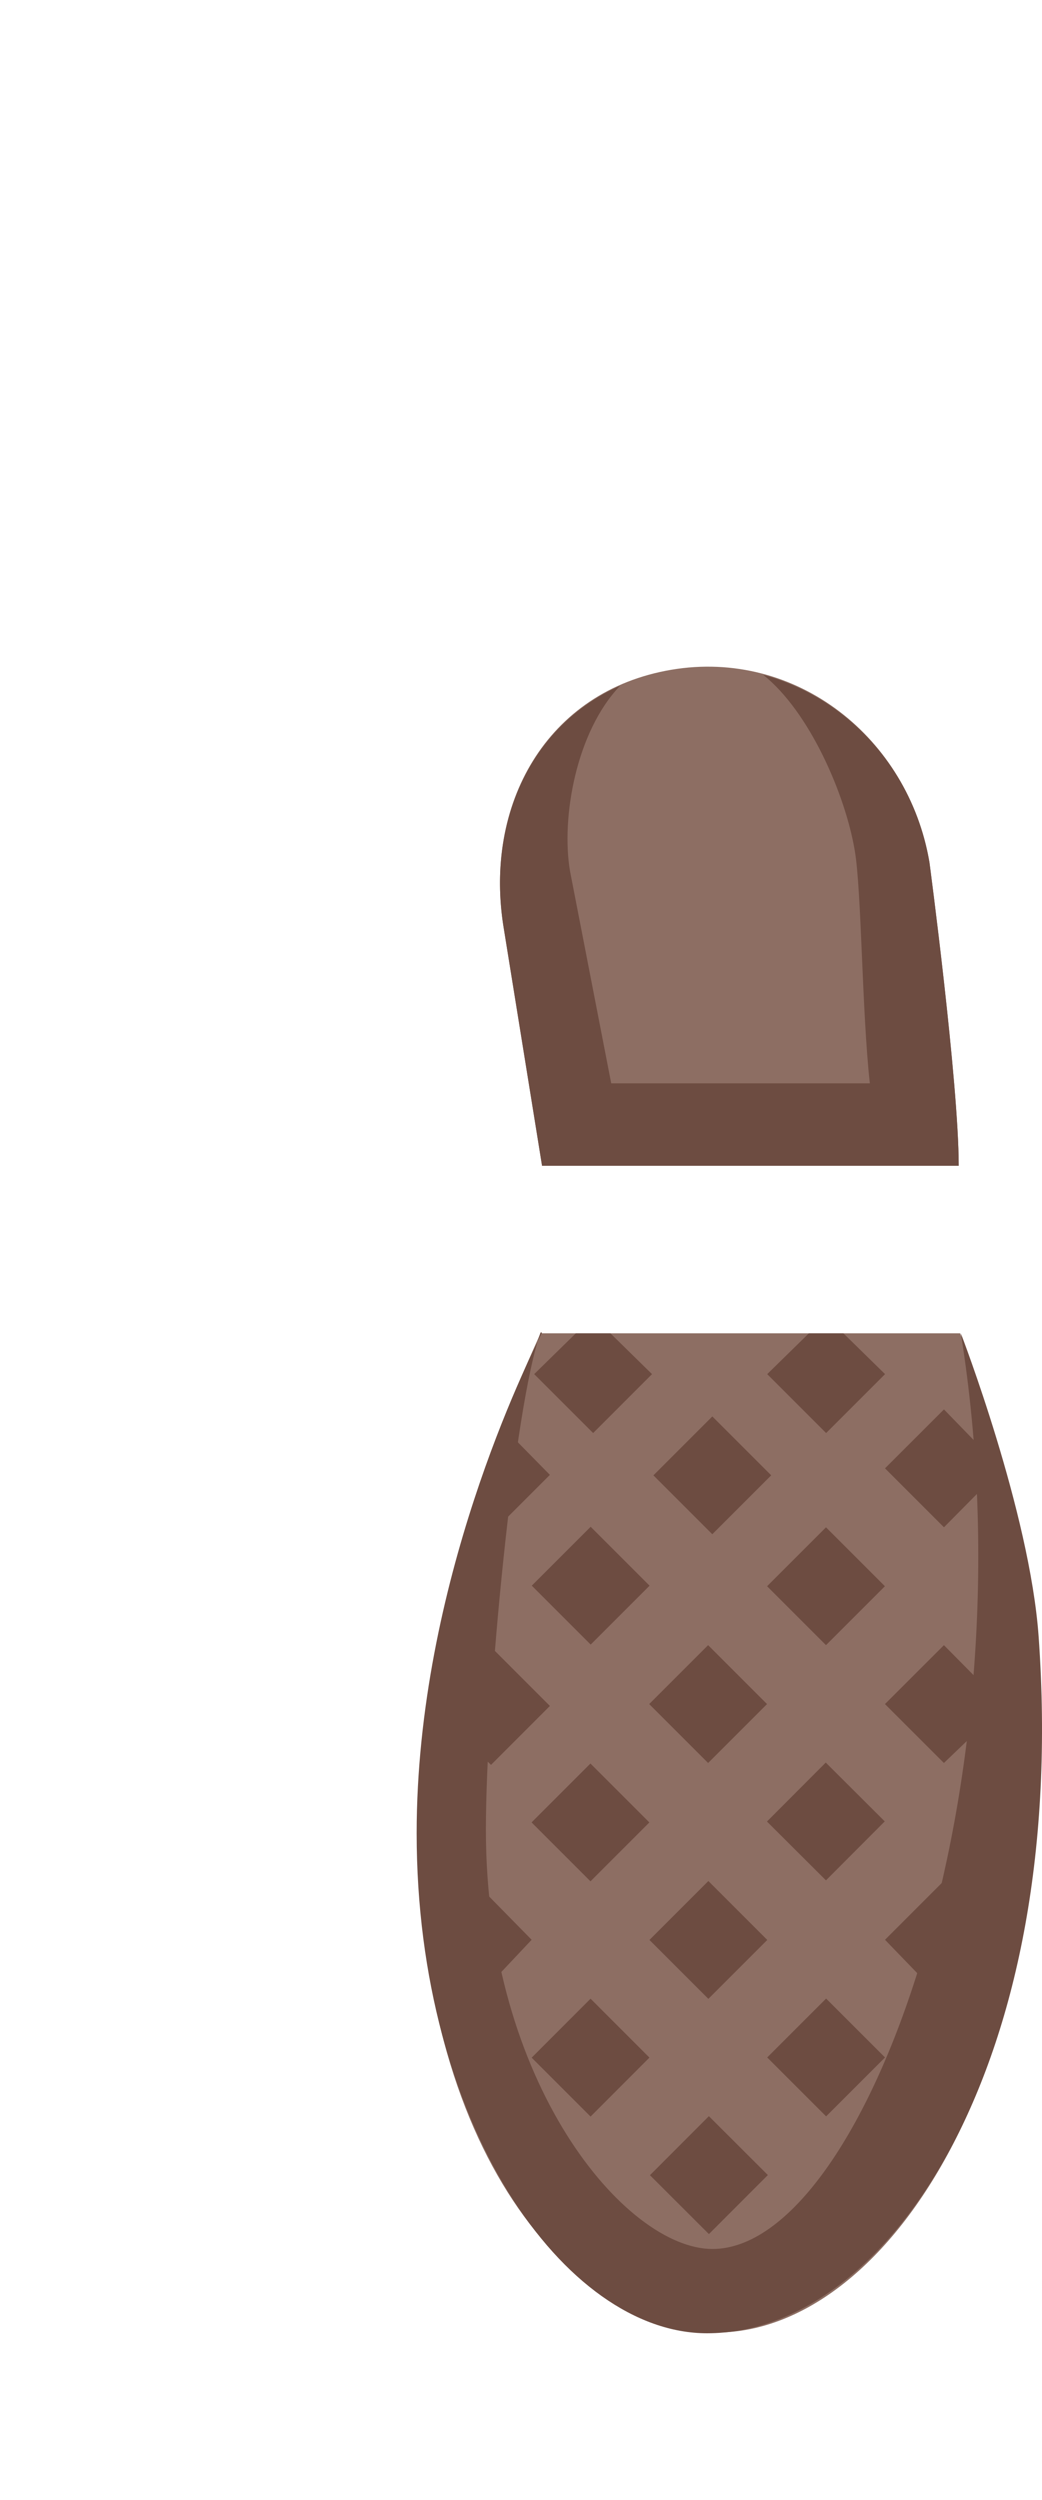
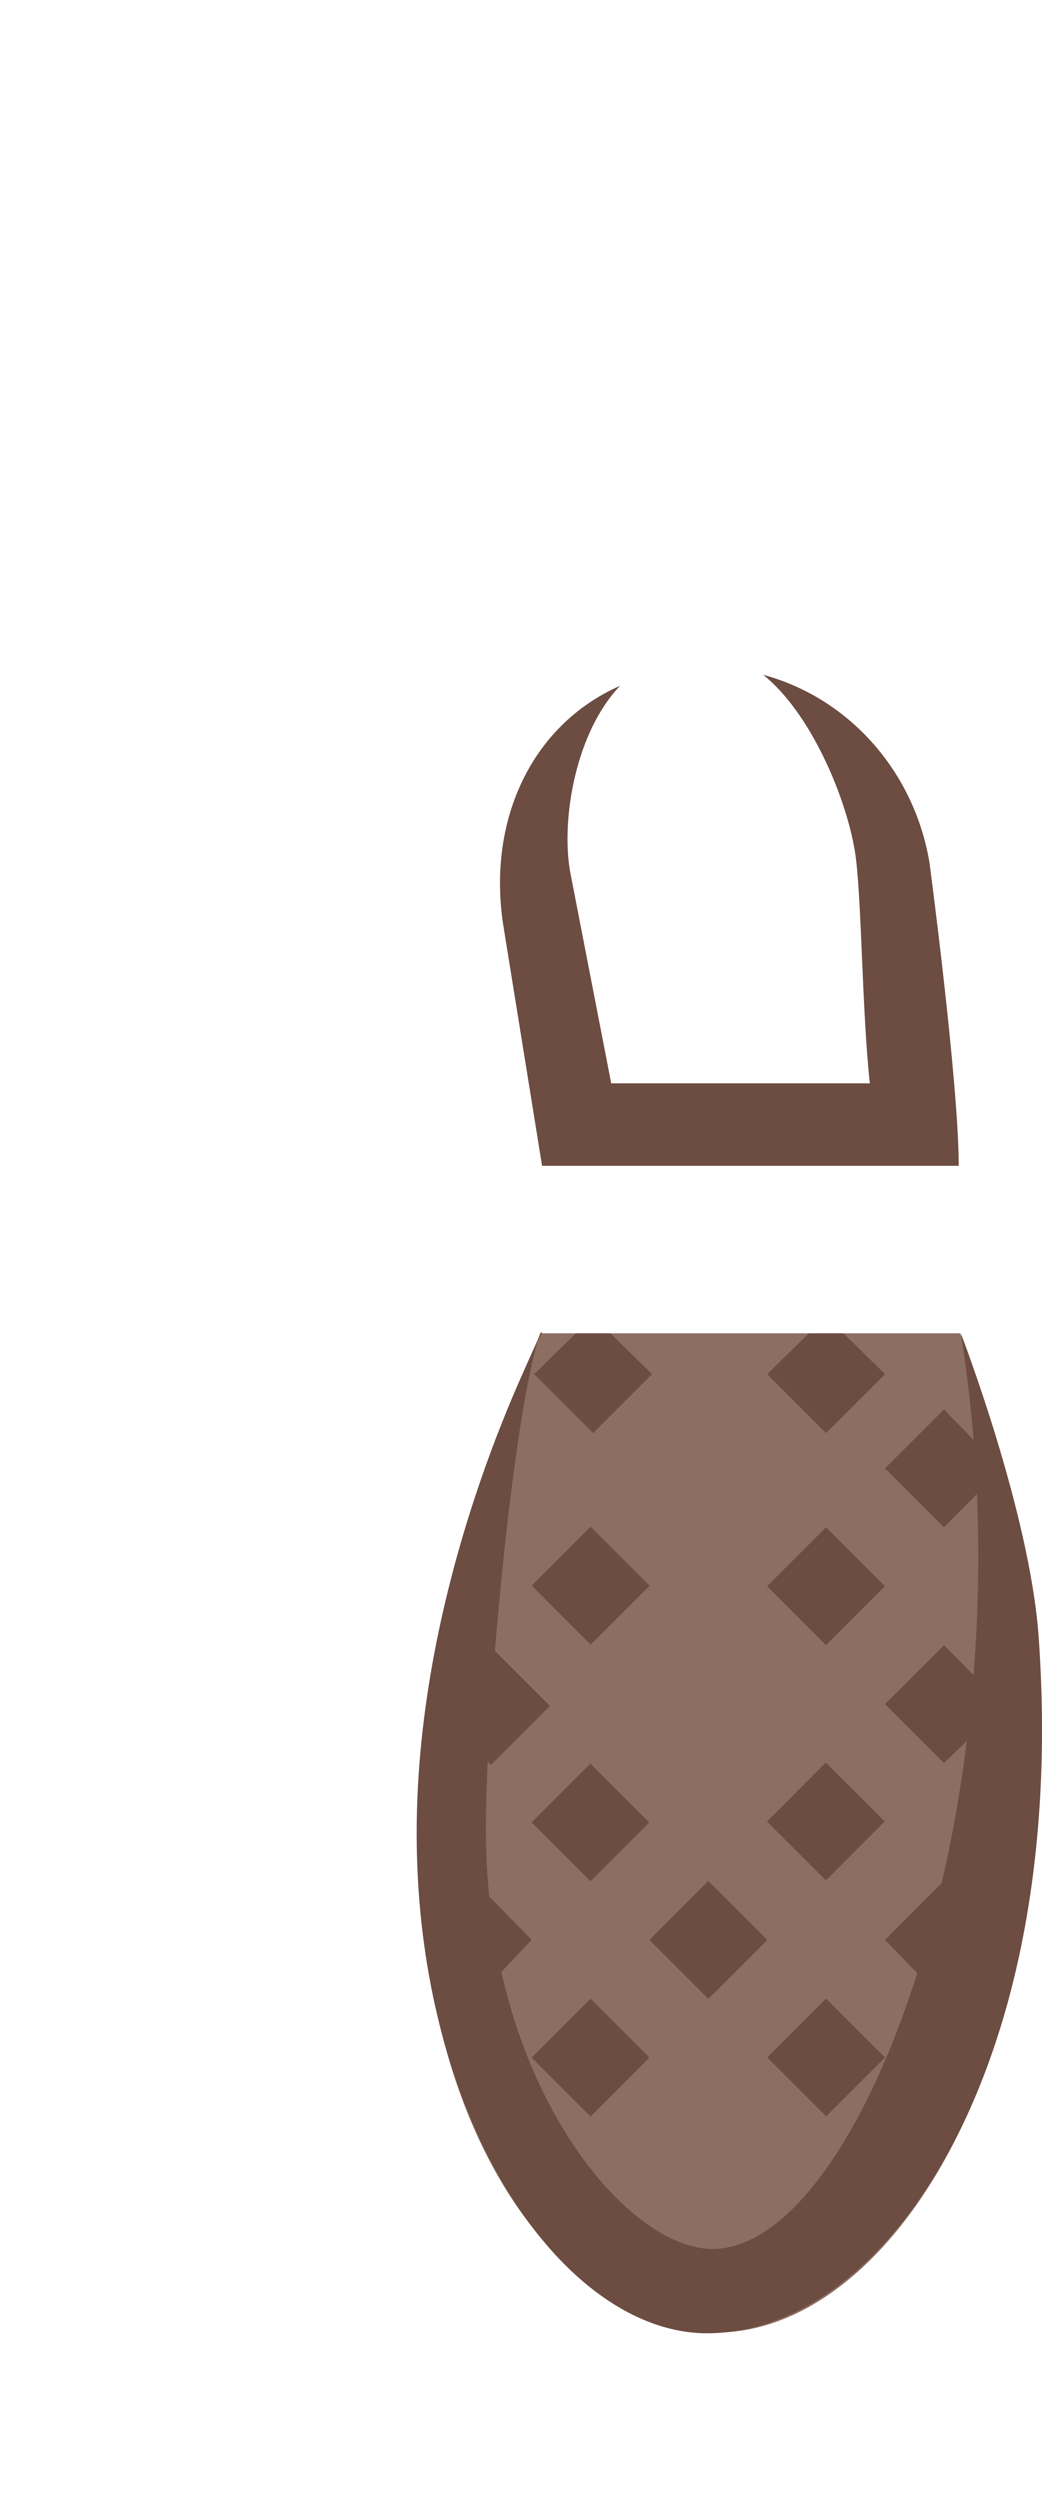
<svg xmlns="http://www.w3.org/2000/svg" xmlns:ns1="http://www.inkscape.org/namespaces/inkscape" xmlns:ns2="http://sodipodi.sourceforge.net/DTD/sodipodi-0.dtd" version="1.1" x="0px" y="0px" width="25.009" height="60" viewBox="0 0 25.009 60" enable-background="new 0 0 48 48" xml:space="preserve" id="svg2" ns1:version="0.91 r13725" ns2:docname="step_left.svg">
  <defs id="defs54" />
  <ns2:namedview pagecolor="#ffffff" bordercolor="#666666" borderopacity="1" objecttolerance="10" gridtolerance="10" guidetolerance="10" ns1:pageopacity="0" ns1:pageshadow="2" ns1:window-width="1170" ns1:window-height="742" id="namedview52" showgrid="false" ns1:zoom="4.9166667" ns1:cx="17.000242" ns1:cy="23.999646" ns1:window-x="175" ns1:window-y="10" ns1:window-maximized="0" ns1:current-layer="svg2" fit-margin-top="16" fit-margin-left="10" fit-margin-right="0" fit-margin-bottom="4" />
  <g id="g4" transform="matrix(-1,0,0,-1,42.009,60)">
    <path d="m 18.965,28 10.074,0 c 0.059,-0.209 2.96,-6 2.933,-11.998 C 31.936,8 27.999,4 24.796,4.018 c -4.142,0.022 -8.422,6.521 -7.693,16.713 0.208,2.917 1.783,7.064 1.862,7.269 z" id="path6" ns1:connector-curvature="0" style="fill:#8d6e63" />
-     <path d="m 29.913,37.688 c 0.507,2.996 -1.021,5.73 -4.016,6.237 l 0,0 c -2.994,0.507 -5.688,-1.627 -6.196,-4.624 0,0 -0.702,-5.281 -0.702,-7.281 l 10,0 0.914,5.668 z" id="path8" ns1:connector-curvature="0" style="fill:#8d6e63" />
  </g>
  <g id="g10" transform="matrix(-1,0,0,-1,42.009,60)">
    <path d="m 29.913,37.688 -0.914,-5.668 -10,0 c 0,2 0.702,7.281 0.702,7.281 0.377,2.229 1.971,3.96 3.991,4.503 -1.114,-0.886 -1.971,-2.875 -2.197,-4.211 -0.166,-0.959 -0.171,-3.856 -0.363,-5.594 l 6.207,0 0.989,5.094 c 0.217,1.28 -0.147,3.348 -1.203,4.449 2.166,-0.958 3.22,-3.304 2.788,-5.854 z" id="path12" ns1:connector-curvature="0" style="fill:#6d4c41" />
    <polygon points="29.188,27.02 27.773,25.606 26.36,27.02 27.359,28 28.188,28 " id="polygon14" style="fill:#6d4c41" />
    <polygon points="23.595,27.02 22.181,25.606 20.767,27.02 21.767,28 22.595,28 " id="polygon16" style="fill:#6d4c41" />
    <path d="m 29.249,13.444 0.948,-1.007 c 0.082,0.428 0.087,1.663 0.15,2.125 l -1.098,-1.118 z" id="path18" ns1:connector-curvature="0" style="fill:#6d4c41" />
    <rect x="21.181" y="9.616" transform="matrix(-0.707,-0.707,0.707,-0.707,30.358,33.807)" width="2" height="2" id="rect20" style="fill:#6d4c41" />
-     <path d="m 30.224,23.189 0.365,0.268 c -0.032,0.583 -0.373,0.634 -0.791,2.149 l -0.987,-1.004 1.413,-1.413 z" id="path22" ns1:connector-curvature="0" style="fill:#6d4c41" />
    <path d="m 30.224,17.642 0.349,0.337 c 0.039,0.812 -0.006,1.149 0.005,2.021 l -0.354,0.47 -1.413,-1.414 1.413,-1.414 z" id="path24" ns1:connector-curvature="0" style="fill:#6d4c41" />
    <rect x="26.836" y="15.273" transform="matrix(-0.707,0.707,-0.707,-0.707,59.022,8.086)" width="1.999" height="2" id="rect26" style="fill:#6d4c41" />
    <path d="m 19.354,14.859 -0.378,-0.412 c 0,-0.896 0.105,-1.674 0.524,-2.316 l 1.268,1.313 -1.414,1.415 z" id="path28" ns1:connector-curvature="0" style="fill:#6d4c41" />
    <rect x="21.182" y="15.273" transform="matrix(-0.706,0.708,-0.708,-0.706,49.369,12.068)" width="1.999" height="2" id="rect30" style="fill:#6d4c41" />
    <rect x="24.009" y="12.444" transform="matrix(0.707,0.707,-0.707,0.707,16.831,-13.746)" width="2" height="2" id="rect32" style="fill:#6d4c41" />
-     <rect x="24.008" y="6.789" transform="matrix(-0.707,0.708,-0.708,-0.707,48.19,-4.404)" width="2.001" height="1.999" id="rect34" style="fill:#6d4c41" />
    <polygon points="26.422,10.616 27.835,9.201 29.247,10.613 29.247,10.616 27.835,12.03 " id="polygon36" style="fill:#6d4c41" />
    <path d="m 18.456,24.251 0.897,-0.907 1.415,1.415 -1.415,1.414 -0.897,-0.924 c -0.057,-0.498 0.033,-0.504 0,-0.998 z" id="path38" ns1:connector-curvature="0" style="fill:#6d4c41" />
-     <rect x="23.918" y="23.603" transform="matrix(0.707,-0.707,0.707,0.707,-10.098,24.814)" width="2" height="1.999" id="rect40" style="fill:#6d4c41" />
-     <rect x="24.009" y="18.102" transform="matrix(-0.707,0.707,-0.707,-0.707,56.2,14.925)" width="2" height="2" id="rect42" style="fill:#6d4c41" />
    <path d="m 18.456,19.607 c 0.027,-0.482 0,-0.635 0.047,-1.104 l 0.851,-0.816 1.415,1.414 -1.415,1.414 -0.898,-0.908 z" id="path44" ns1:connector-curvature="0" style="fill:#6d4c41" />
    <rect x="21.181" y="20.93" transform="matrix(-0.707,0.707,-0.707,-0.707,53.371,21.752)" width="2" height="2" id="rect46" style="fill:#6d4c41" />
    <rect x="26.836" y="20.93" transform="matrix(0.707,-0.707,0.707,0.707,-7.352,26.118)" width="1.999" height="2" id="rect48" style="fill:#6d4c41" />
    <path d="M 17.081,20.725 C 16.353,10.544 20.64,4 25.04,4 c 3.406,0 6.969,5 6.969,12.002 0,5.998 -2.671,11.334 -3.01,12.018 l 0.035,0 c 0.635,-1.744 1.313,-8.851 1.313,-11.937 0,-6.083 -3.349,-10.06 -5.438,-10.06 -3.643,0 -7.709,11.086 -5.961,21.977 0,0 -1.653,-4.285 -1.867,-7.275 z" id="path50" ns1:connector-curvature="0" style="fill:#6d4c41" />
  </g>
</svg>